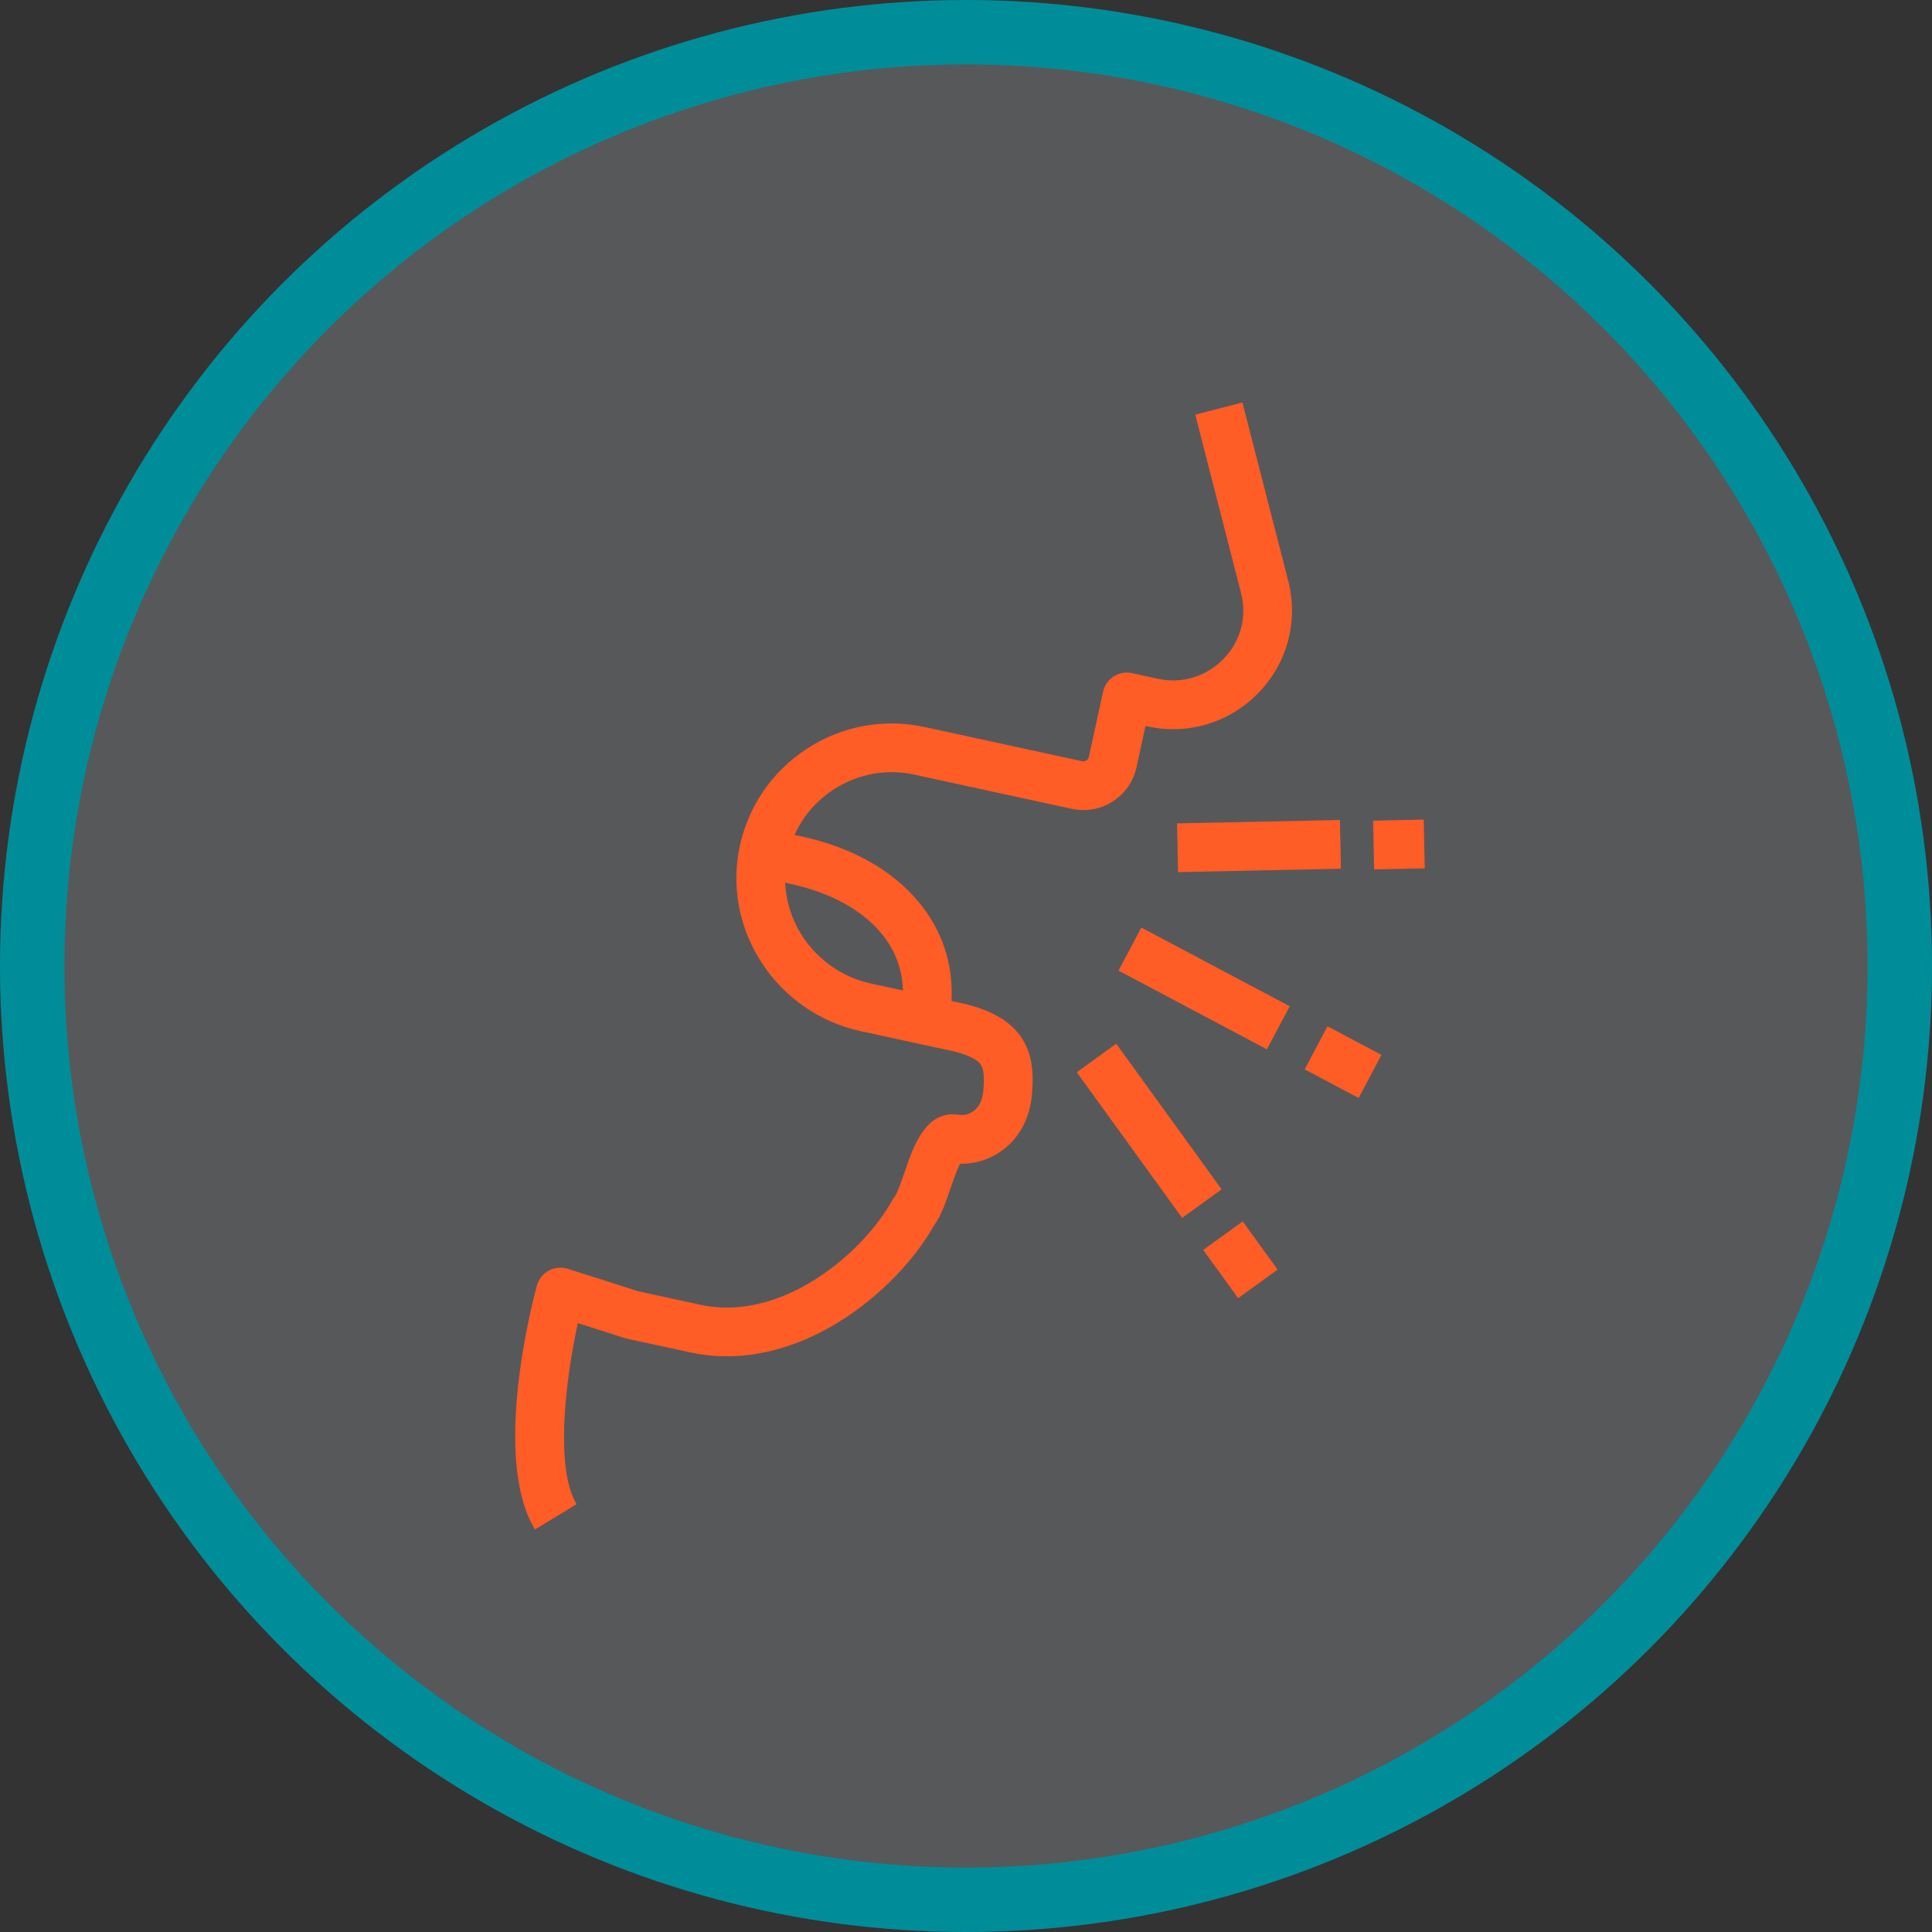
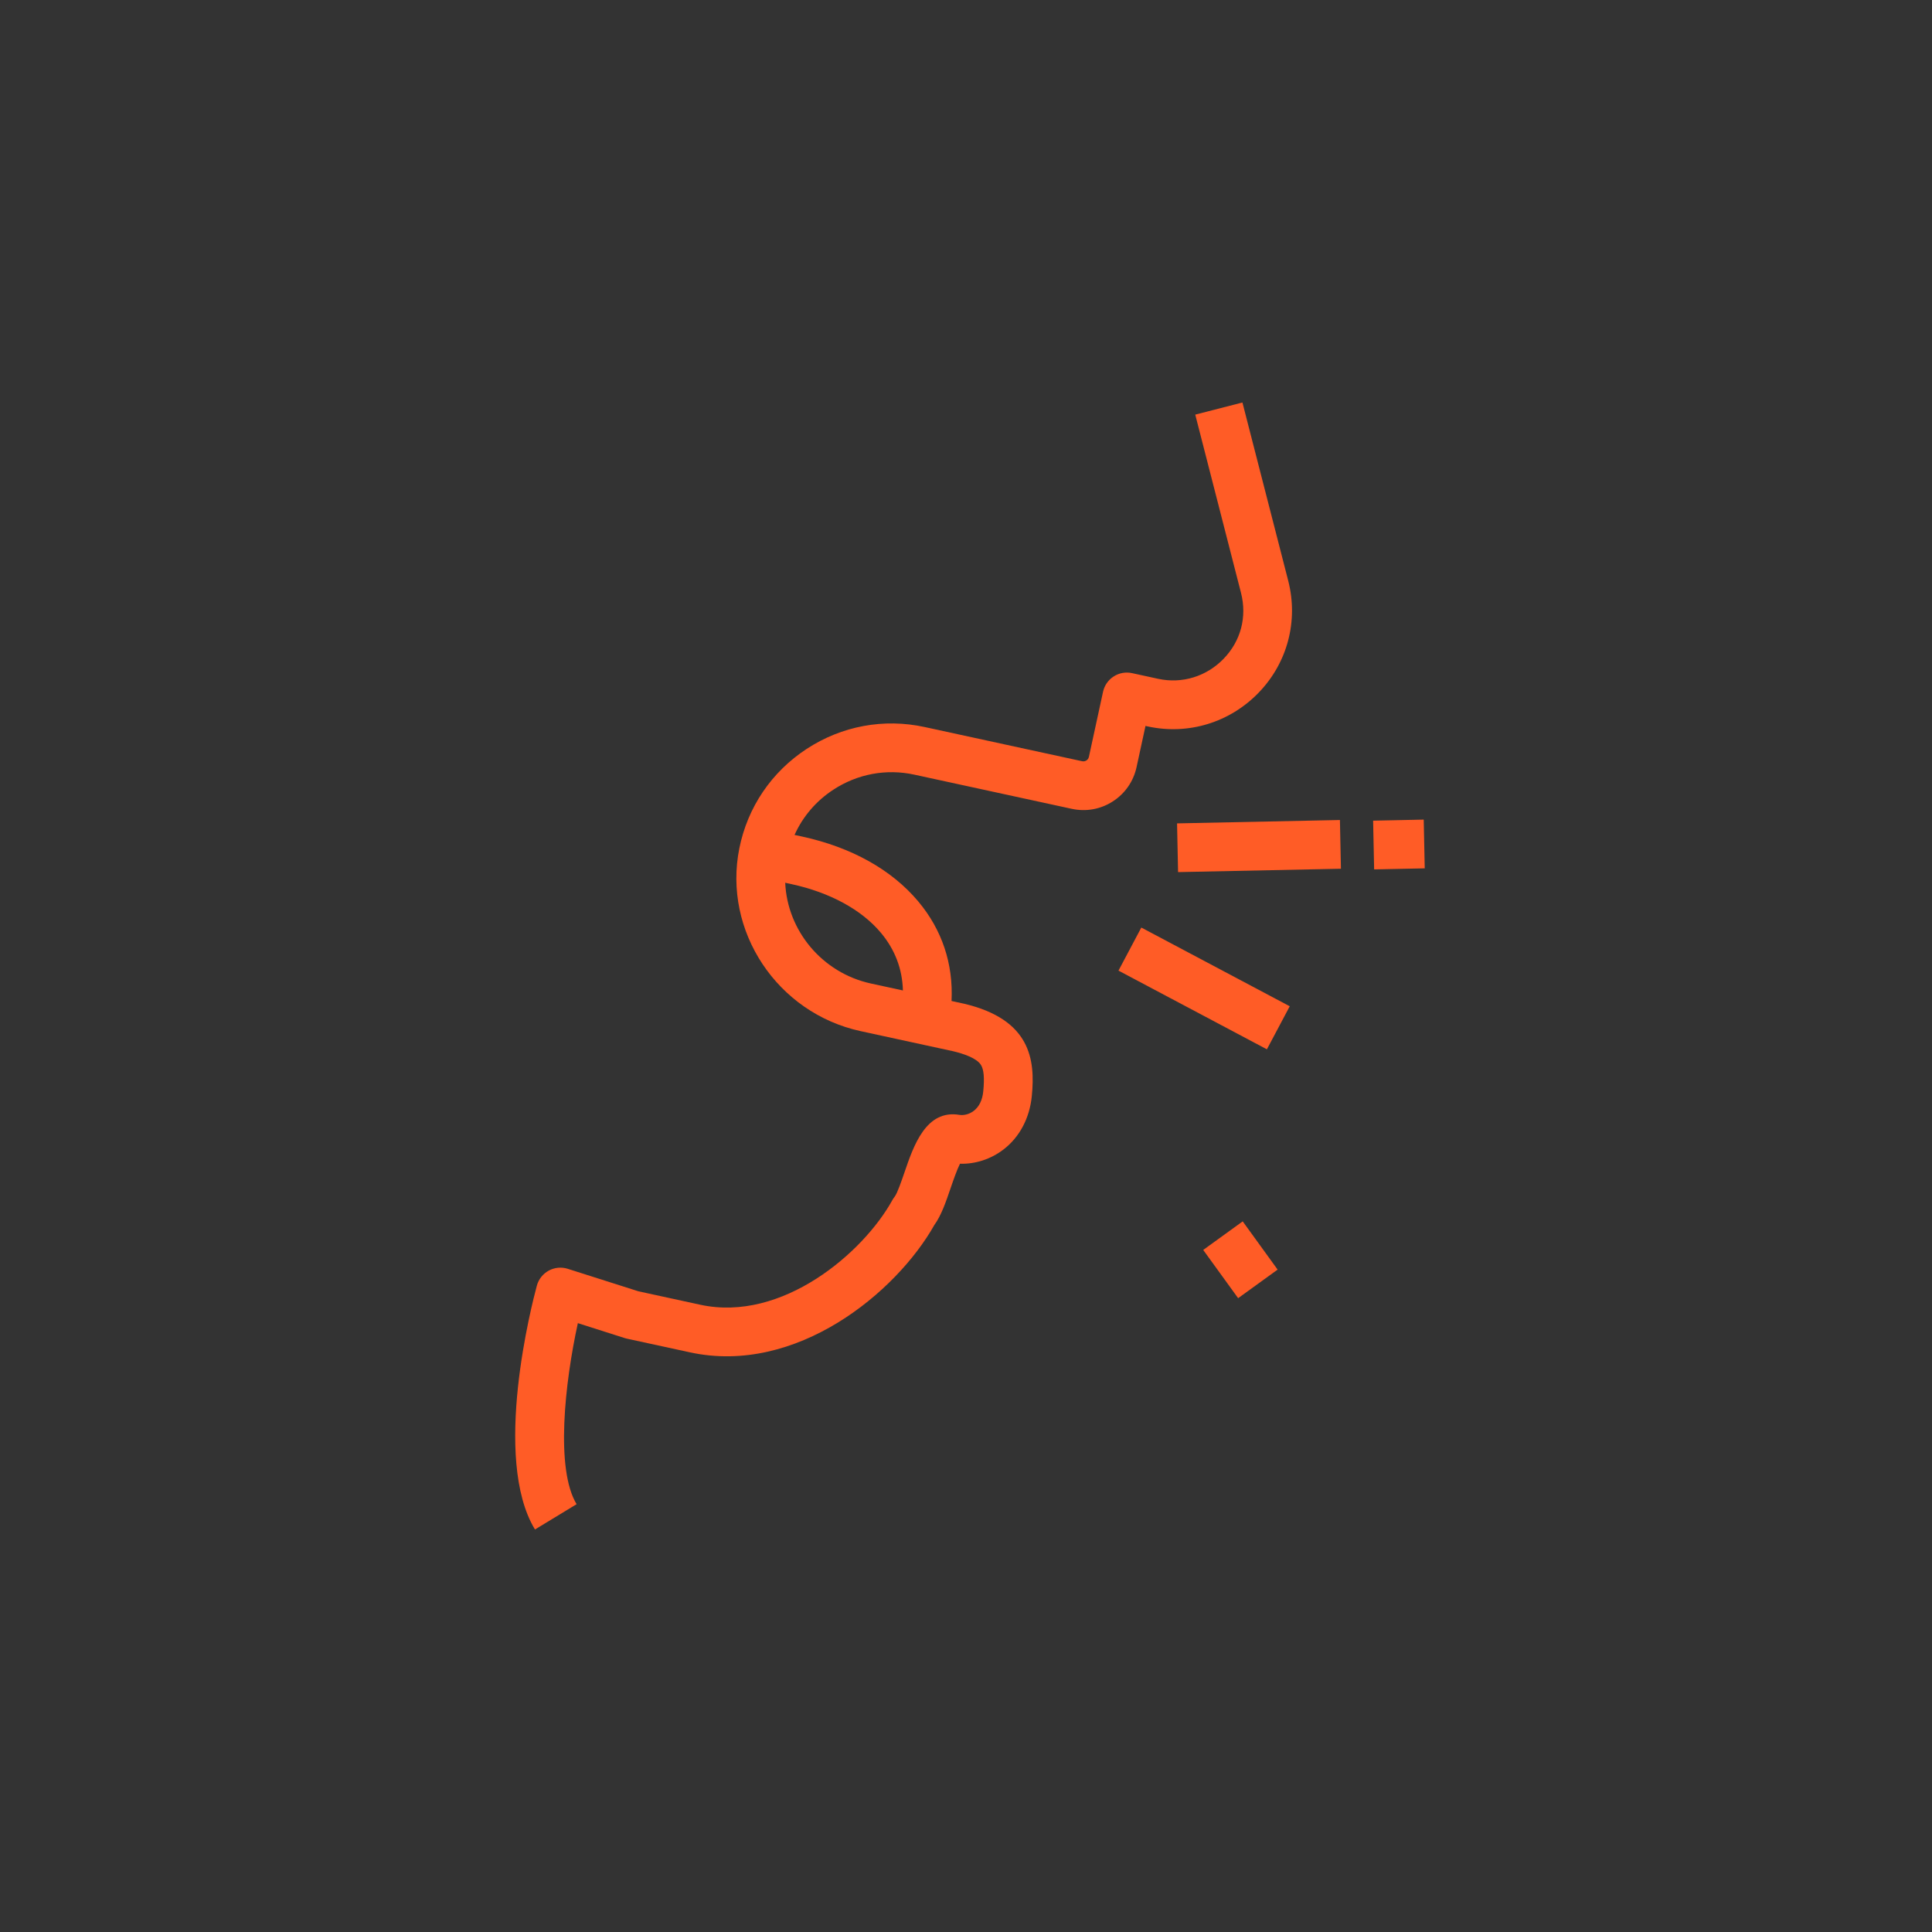
<svg xmlns="http://www.w3.org/2000/svg" width="120" height="120" viewBox="0 0 120 120" fill="none">
  <rect x="0" y="0" width="120" height="120" fill="#333333" stroke="none" />
-   <circle cx="60" cy="60" r="58" fill="#E6EDF9" fill-opacity="0.2" stroke="#008D9A" stroke-width="4" />
  <g clip-path="url(#clip0_98_180)">
    <path d="M51.761 49.049C53.26 48.068 55.046 47.736 56.791 48.115L66.57 50.238C67.453 50.429 68.358 50.267 69.117 49.778C69.877 49.289 70.401 48.534 70.593 47.651L71.149 45.089L71.294 45.121C73.811 45.666 76.386 44.88 78.184 43.016C79.968 41.167 80.652 38.573 80.015 36.076L77.17 25L74.239 25.753L77.082 36.827C77.463 38.32 77.071 39.809 76.005 40.914C74.941 42.018 73.419 42.485 71.935 42.162L70.311 41.809C69.918 41.724 69.508 41.798 69.172 42.016C68.834 42.233 68.597 42.575 68.512 42.968L67.634 47.009C67.608 47.128 67.536 47.196 67.479 47.233C67.423 47.269 67.331 47.307 67.212 47.281L57.433 45.157C54.89 44.605 52.287 45.088 50.103 46.516C47.921 47.944 46.436 50.135 45.922 52.688C44.889 57.824 48.269 62.92 53.457 64.046L59.19 65.291C59.833 65.444 60.652 65.714 60.923 66.137C61.108 66.424 61.155 66.948 61.072 67.785C61.017 68.332 60.818 68.739 60.482 68.997C60.167 69.238 59.815 69.284 59.591 69.246C57.516 68.901 56.745 71.161 56.181 72.812C56.002 73.331 55.734 74.117 55.573 74.322C55.52 74.389 55.472 74.461 55.429 74.537C53.624 77.813 48.582 82.145 43.496 81.04L39.654 80.205L35.264 78.808C34.871 78.683 34.443 78.724 34.082 78.921C33.72 79.119 33.453 79.455 33.345 79.854C33.051 80.939 30.545 90.582 33.228 94.999L35.814 93.428C34.494 91.254 35.074 85.915 35.892 82.183L38.807 83.112C38.853 83.126 38.899 83.138 38.945 83.148L42.857 83.997C49.468 85.432 55.675 80.27 58.029 76.095C58.466 75.491 58.749 74.663 59.047 73.79C59.199 73.345 59.433 72.664 59.627 72.282C60.578 72.31 61.538 72.001 62.324 71.4C63.323 70.635 63.95 69.458 64.087 68.085C64.316 65.791 63.995 63.314 59.874 62.341C59.865 62.339 59.857 62.337 59.848 62.336L59.102 62.173C59.215 59.865 58.514 57.751 57.029 55.983C55.377 54.016 52.883 52.625 49.815 51.958L49.35 51.859C49.862 50.721 50.688 49.749 51.761 49.049ZM54.709 57.931C55.587 58.975 56.044 60.178 56.082 61.519L54.101 61.089C51.046 60.426 48.898 57.781 48.771 54.83L49.171 54.917C51.544 55.432 53.511 56.502 54.709 57.931Z" fill="#FF5C26" />
    <path d="M70.889 57.612L69.471 60.287L78.689 65.175L80.108 62.501L70.889 57.612Z" fill="#FF5C26" />
-     <path d="M82.453 63.745L81.035 66.42L84.387 68.197L85.806 65.523L82.453 63.745Z" fill="#FF5C26" />
    <path d="M83.225 50.932L73.109 51.142L73.172 54.168L83.288 53.959L83.225 50.932Z" fill="#FF5C26" />
    <path d="M88.43 50.908L85.287 50.973L85.35 54L88.493 53.935L88.43 50.908Z" fill="#FF5C26" />
-     <path d="M69.331 64.826L66.879 66.601L73.426 75.646L75.878 73.871L69.331 64.826Z" fill="#FF5C26" />
    <path d="M77.187 75.861L74.734 77.636L76.903 80.632L79.355 78.857L77.187 75.861Z" fill="#FF5C26" />
  </g>
  <defs>
    <clipPath id="clip0_98_180">
      <rect width="56.493" height="70" fill="white" transform="translate(32 25)" />
    </clipPath>
  </defs>
</svg>